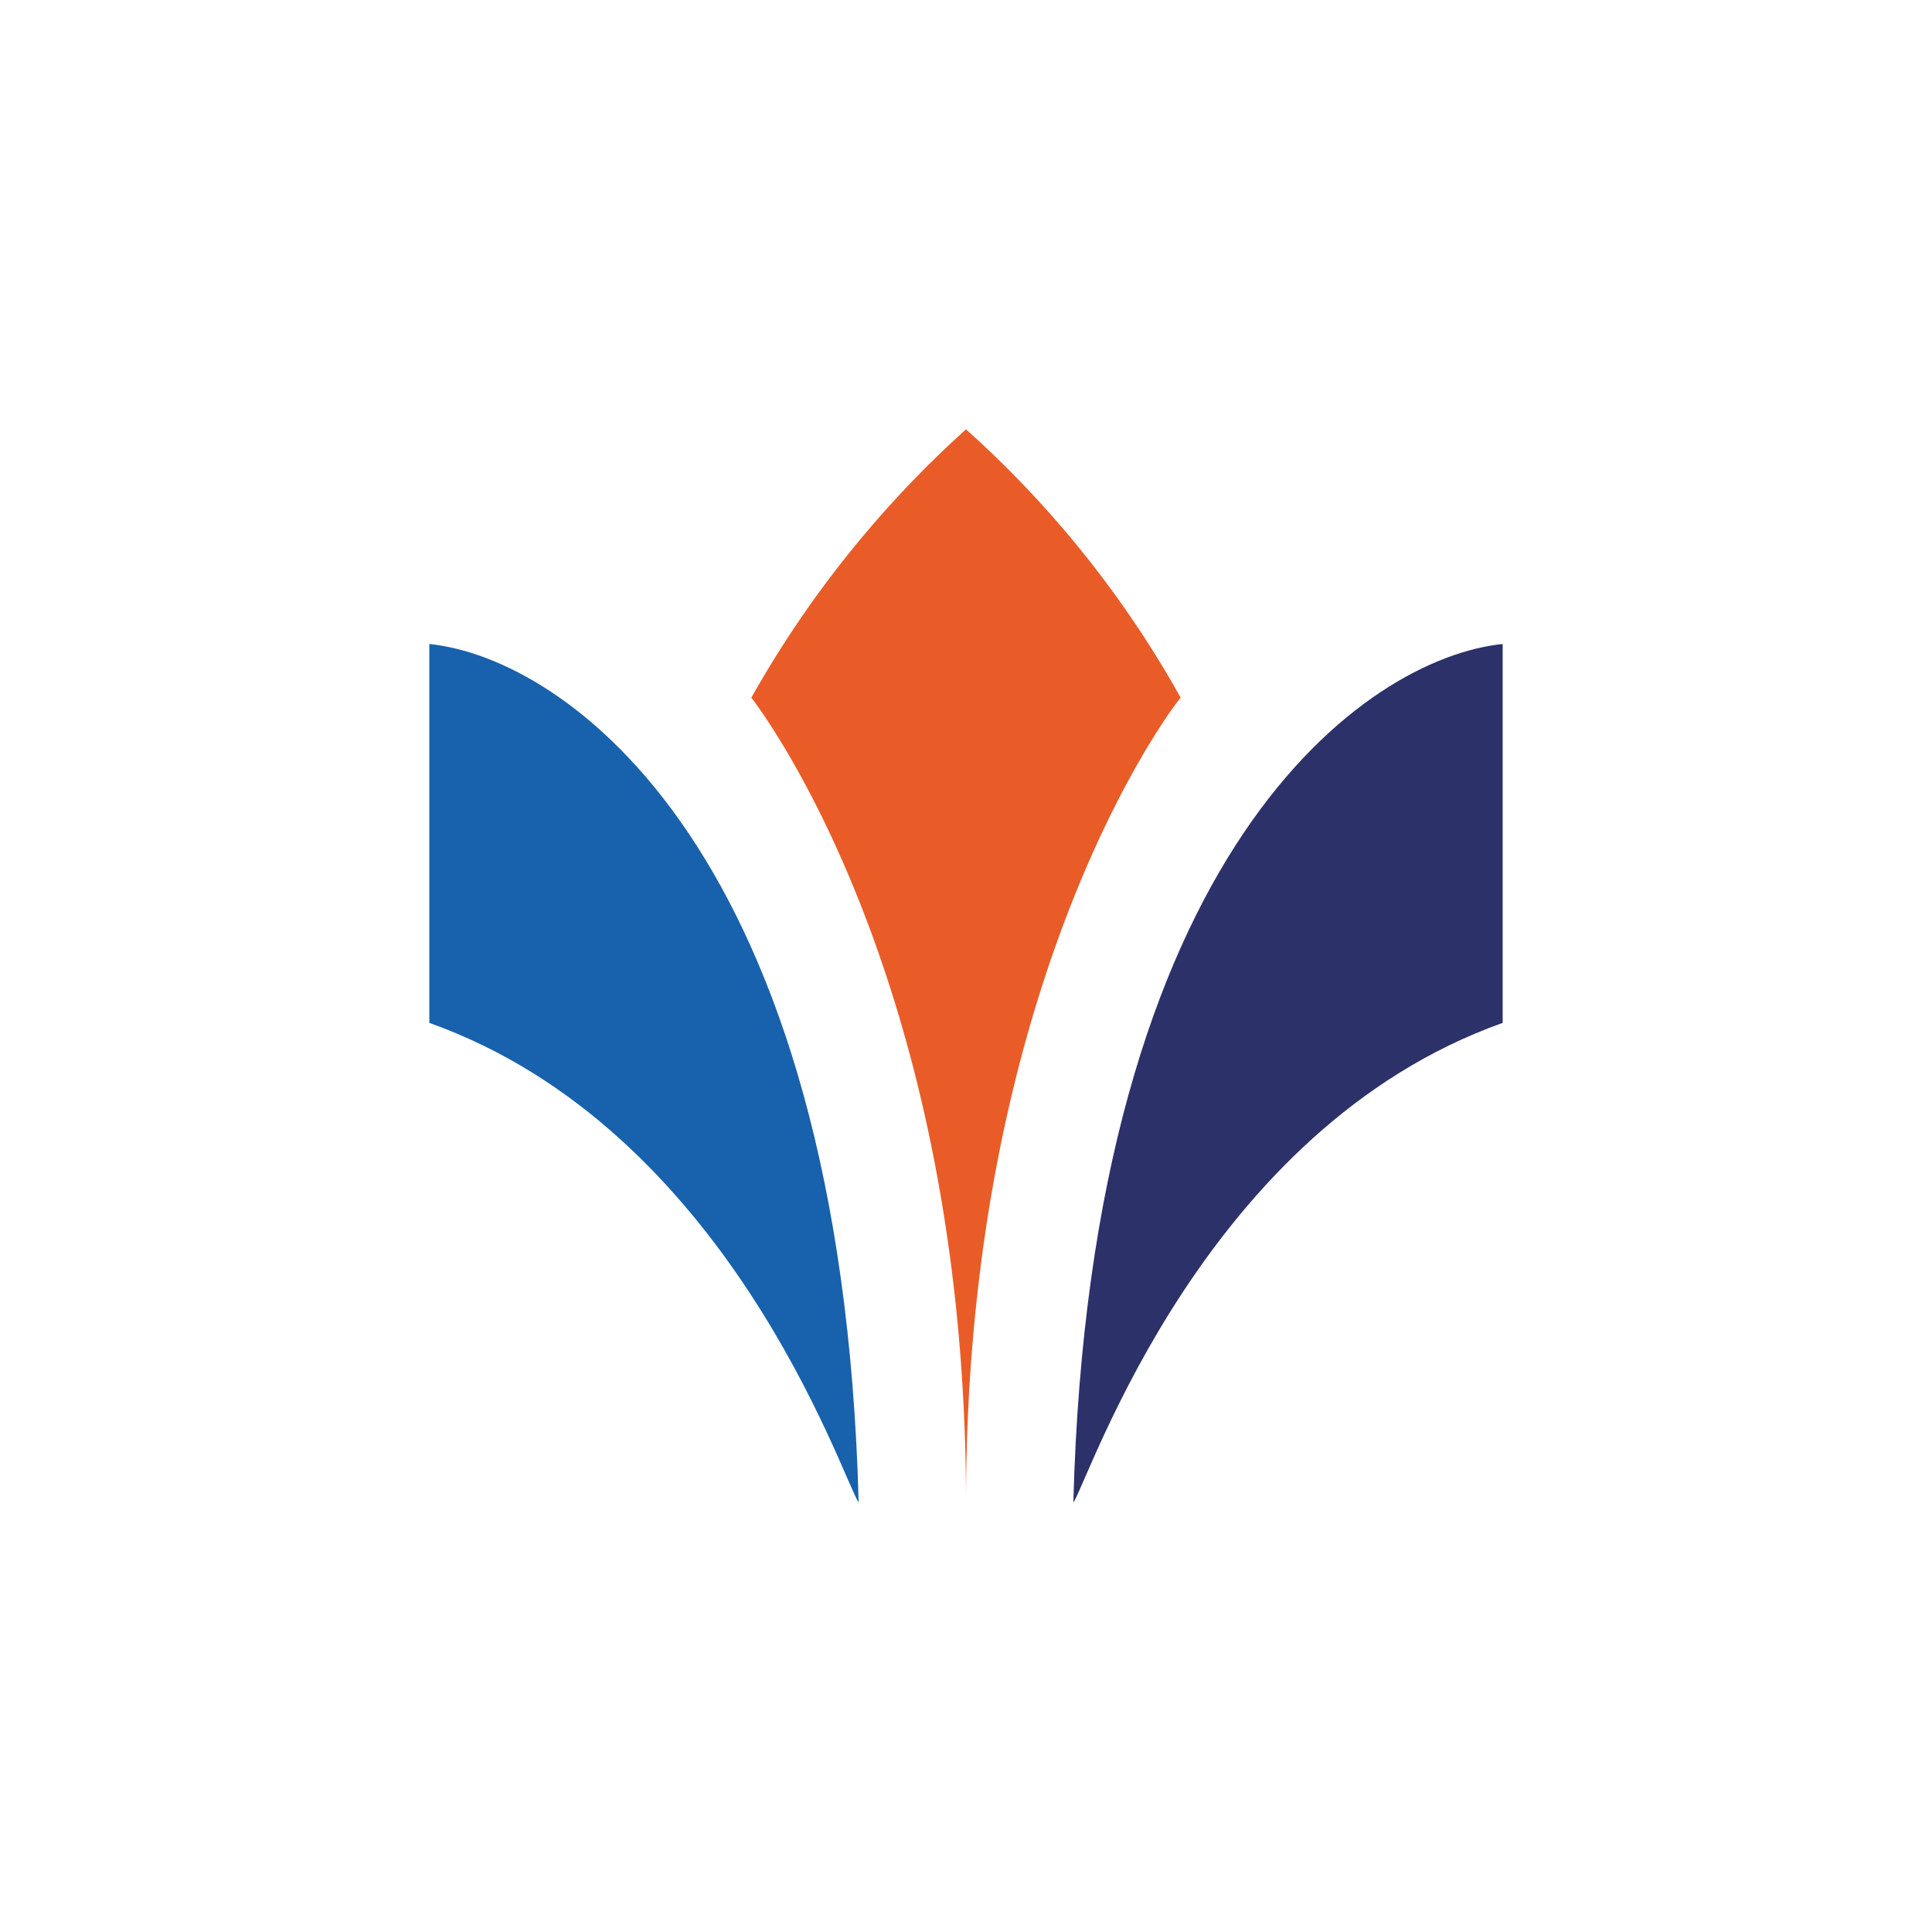
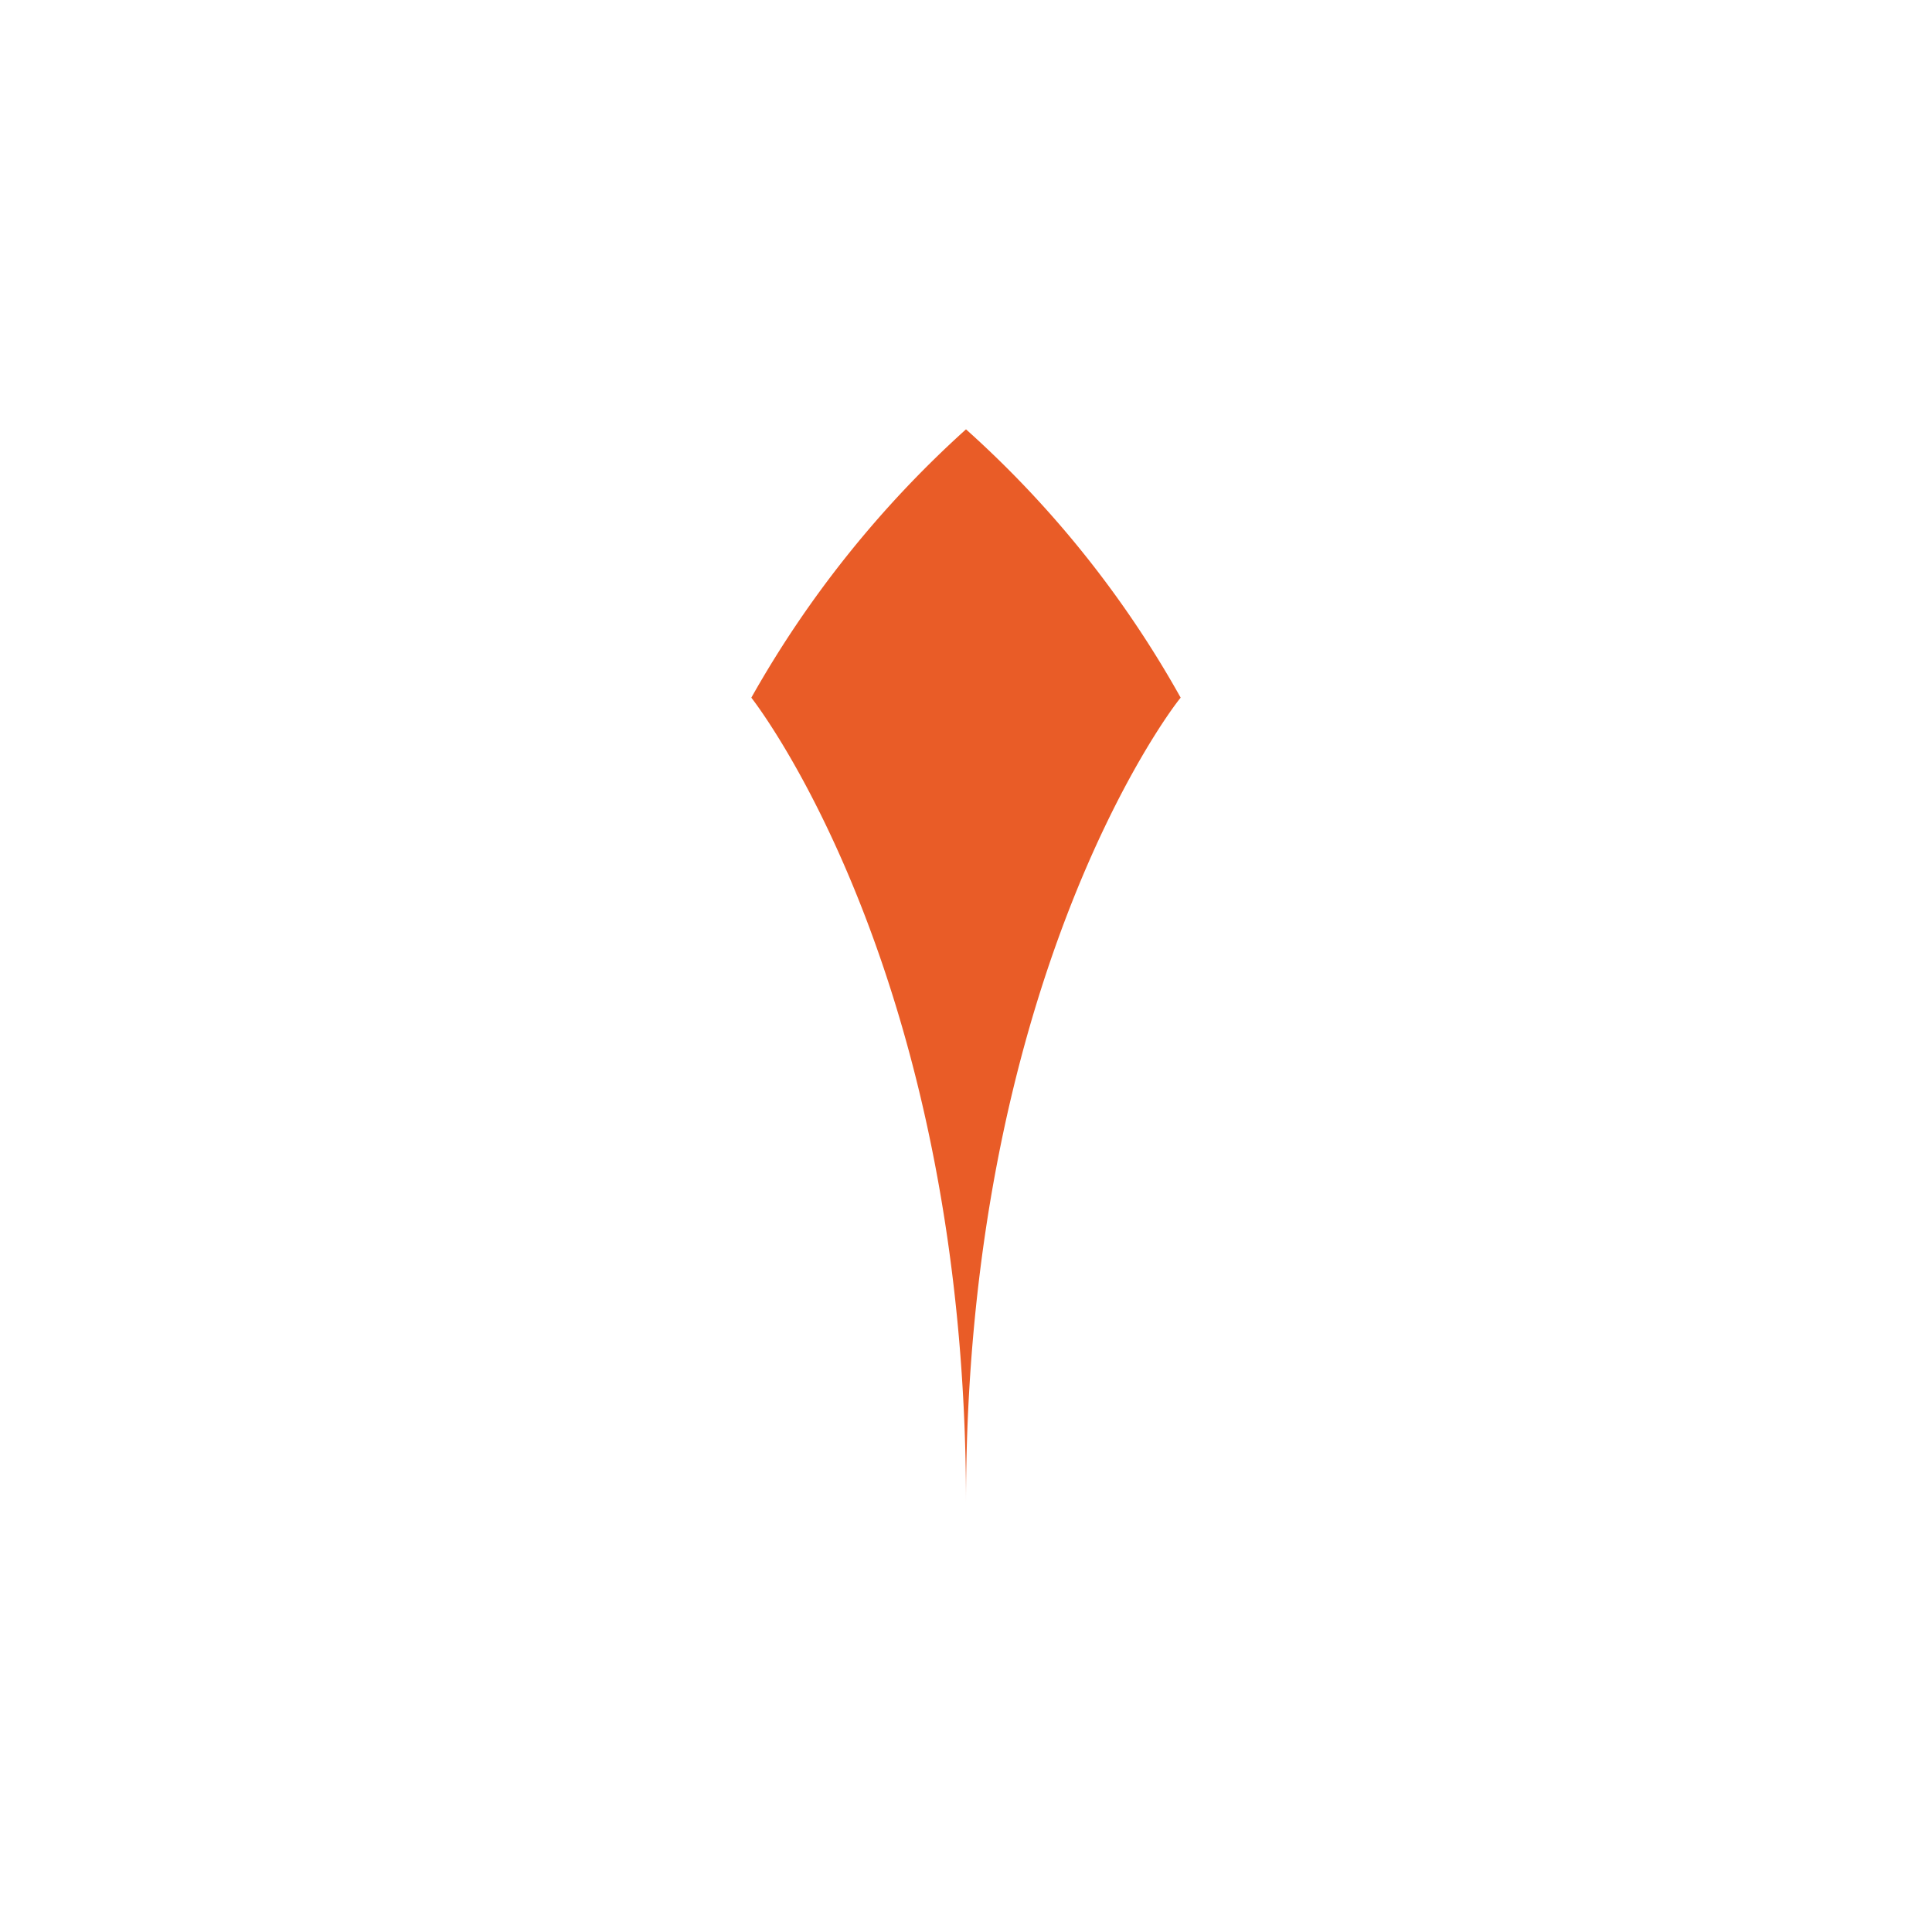
<svg xmlns="http://www.w3.org/2000/svg" width="18" height="18">
-   <path fill="#fff" d="M0 0h18v18H0z" />
-   <path fill="#1861AC" d="M4 6v3.53c2.78.99 3.84 4.22 4 4.47-.16-6.09-2.73-7.87-4-8" />
-   <path fill="#2C316A" d="M14 6v3.53c-2.78.99-3.84 4.22-4 4.47.16-6.09 2.73-7.87 4-8" />
+   <path fill="#fff" d="M0 0h18v18z" />
  <path fill="#E95C27" d="M7 6.5c.14.18 2 2.7 2 7.5 0-4.8 1.85-7.32 2-7.5A9.7 9.7 0 0 0 9 4a9.9 9.9 0 0 0-2 2.5" />
</svg>